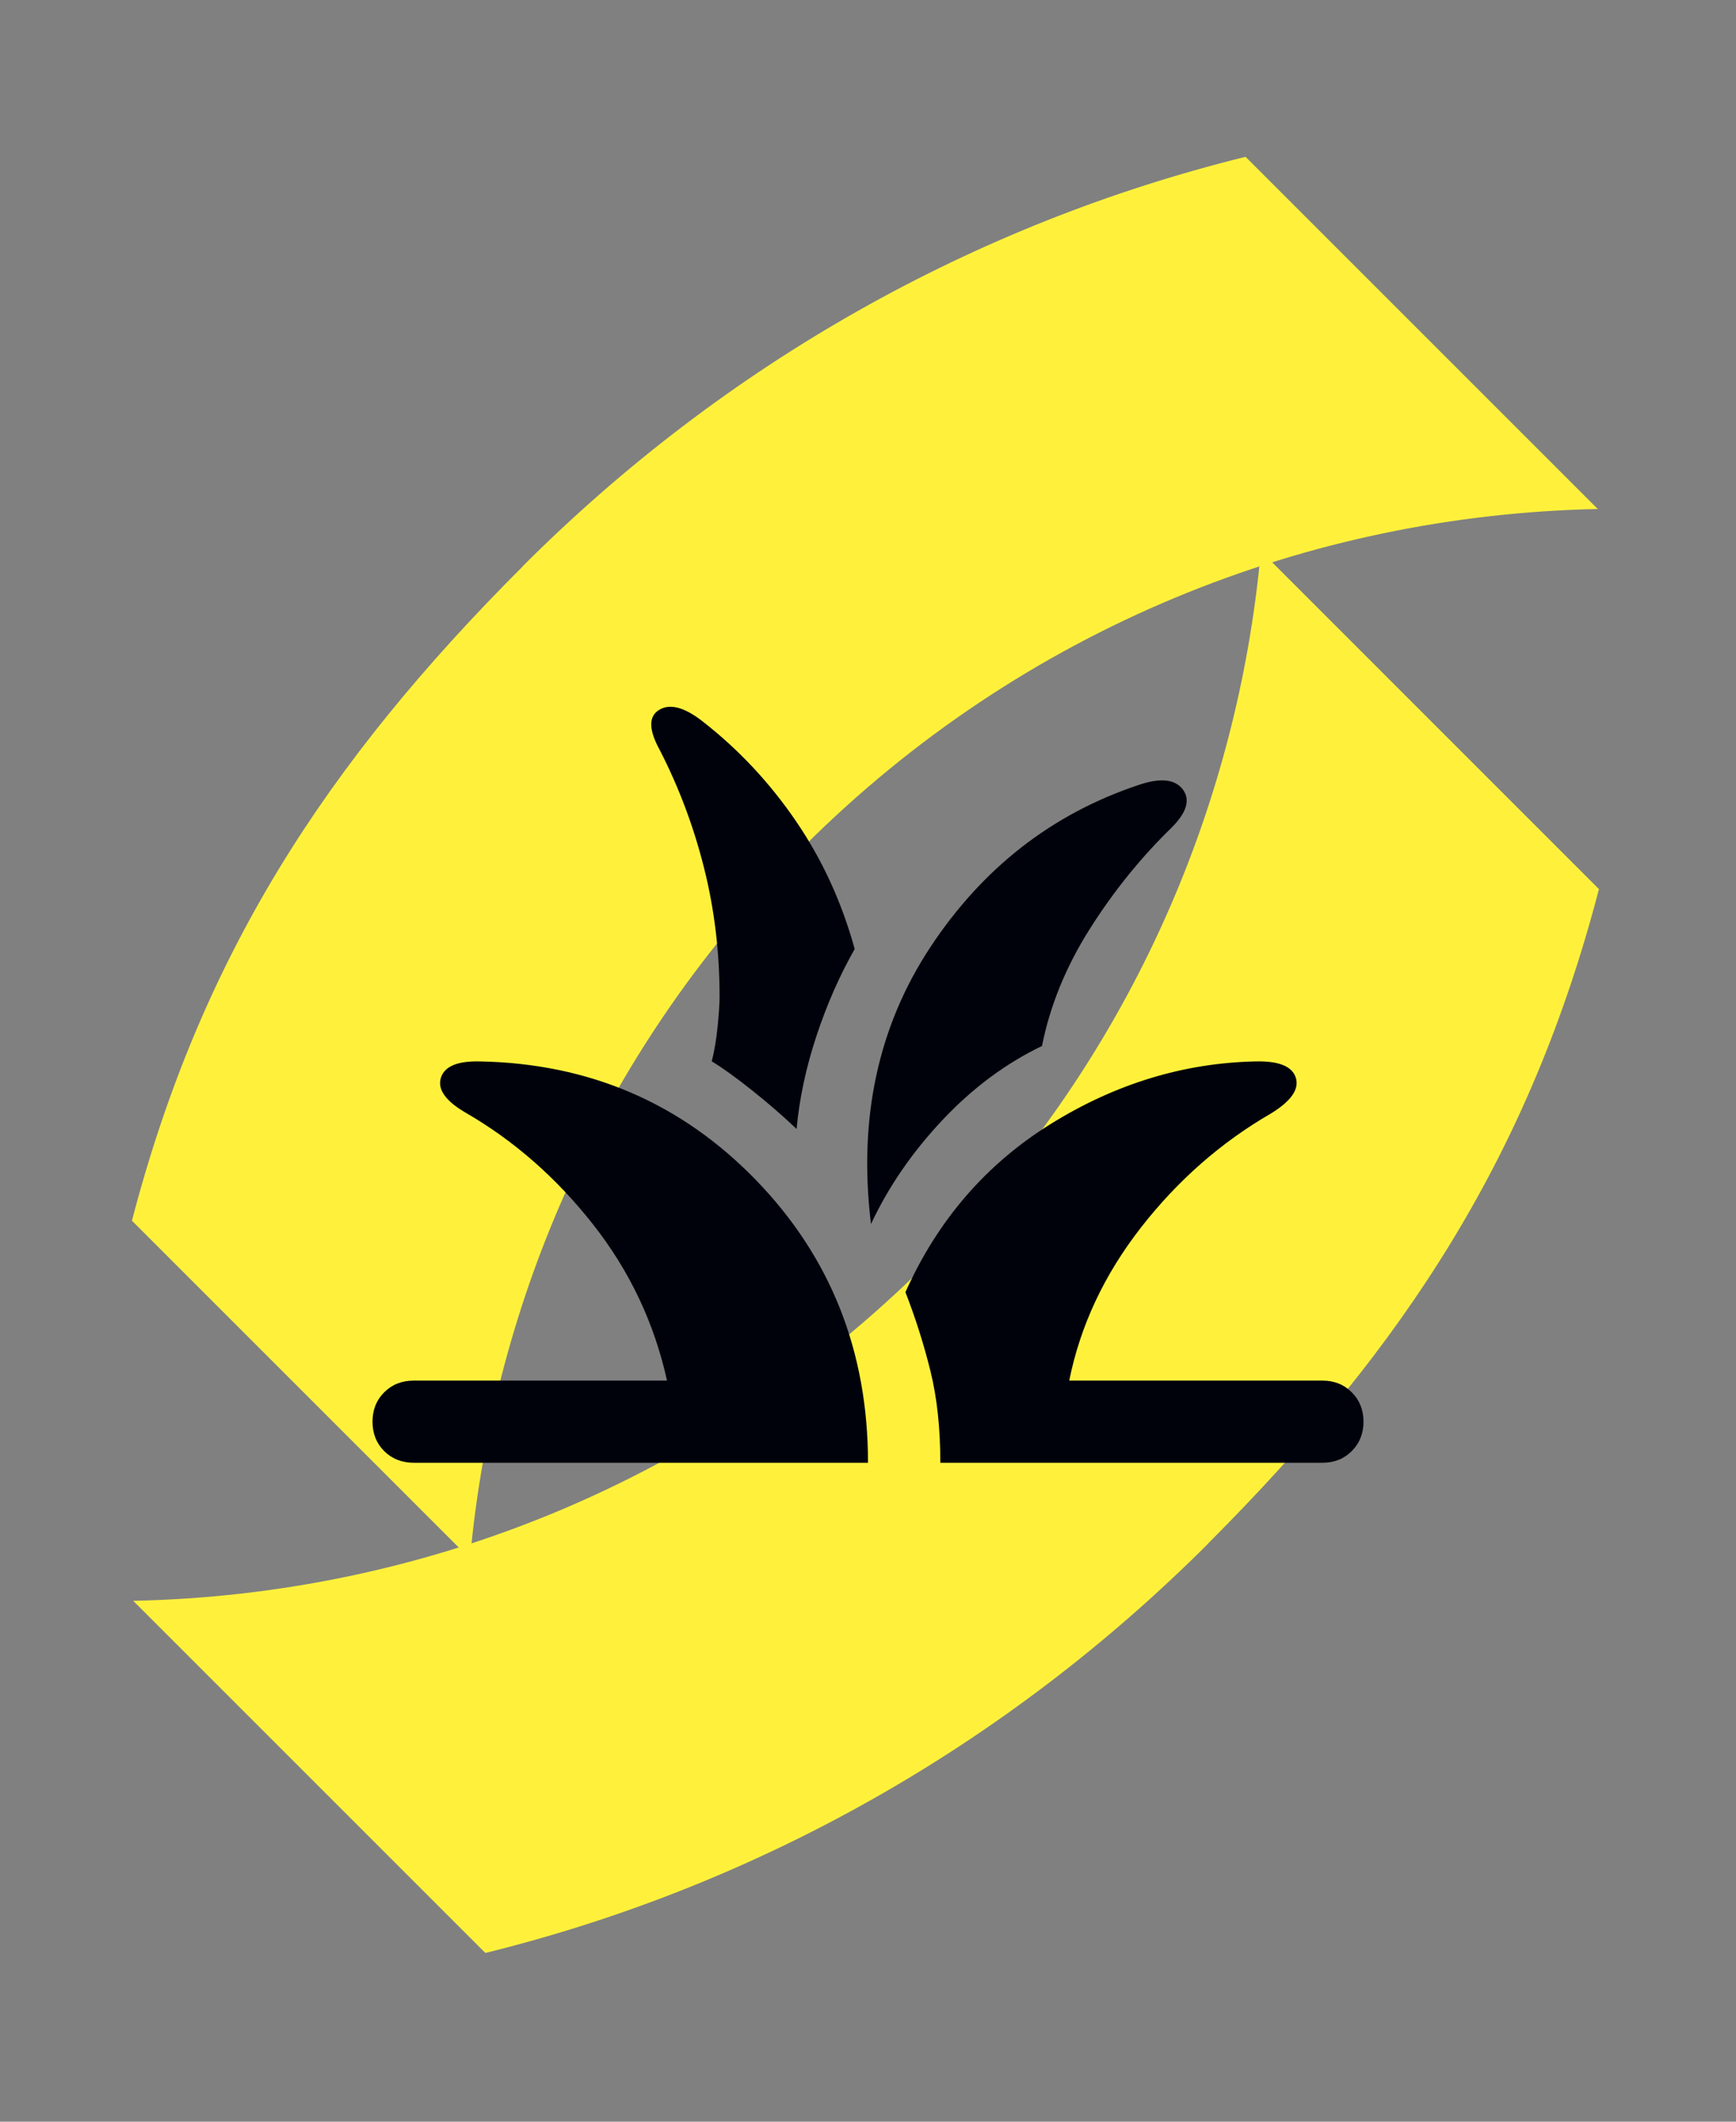
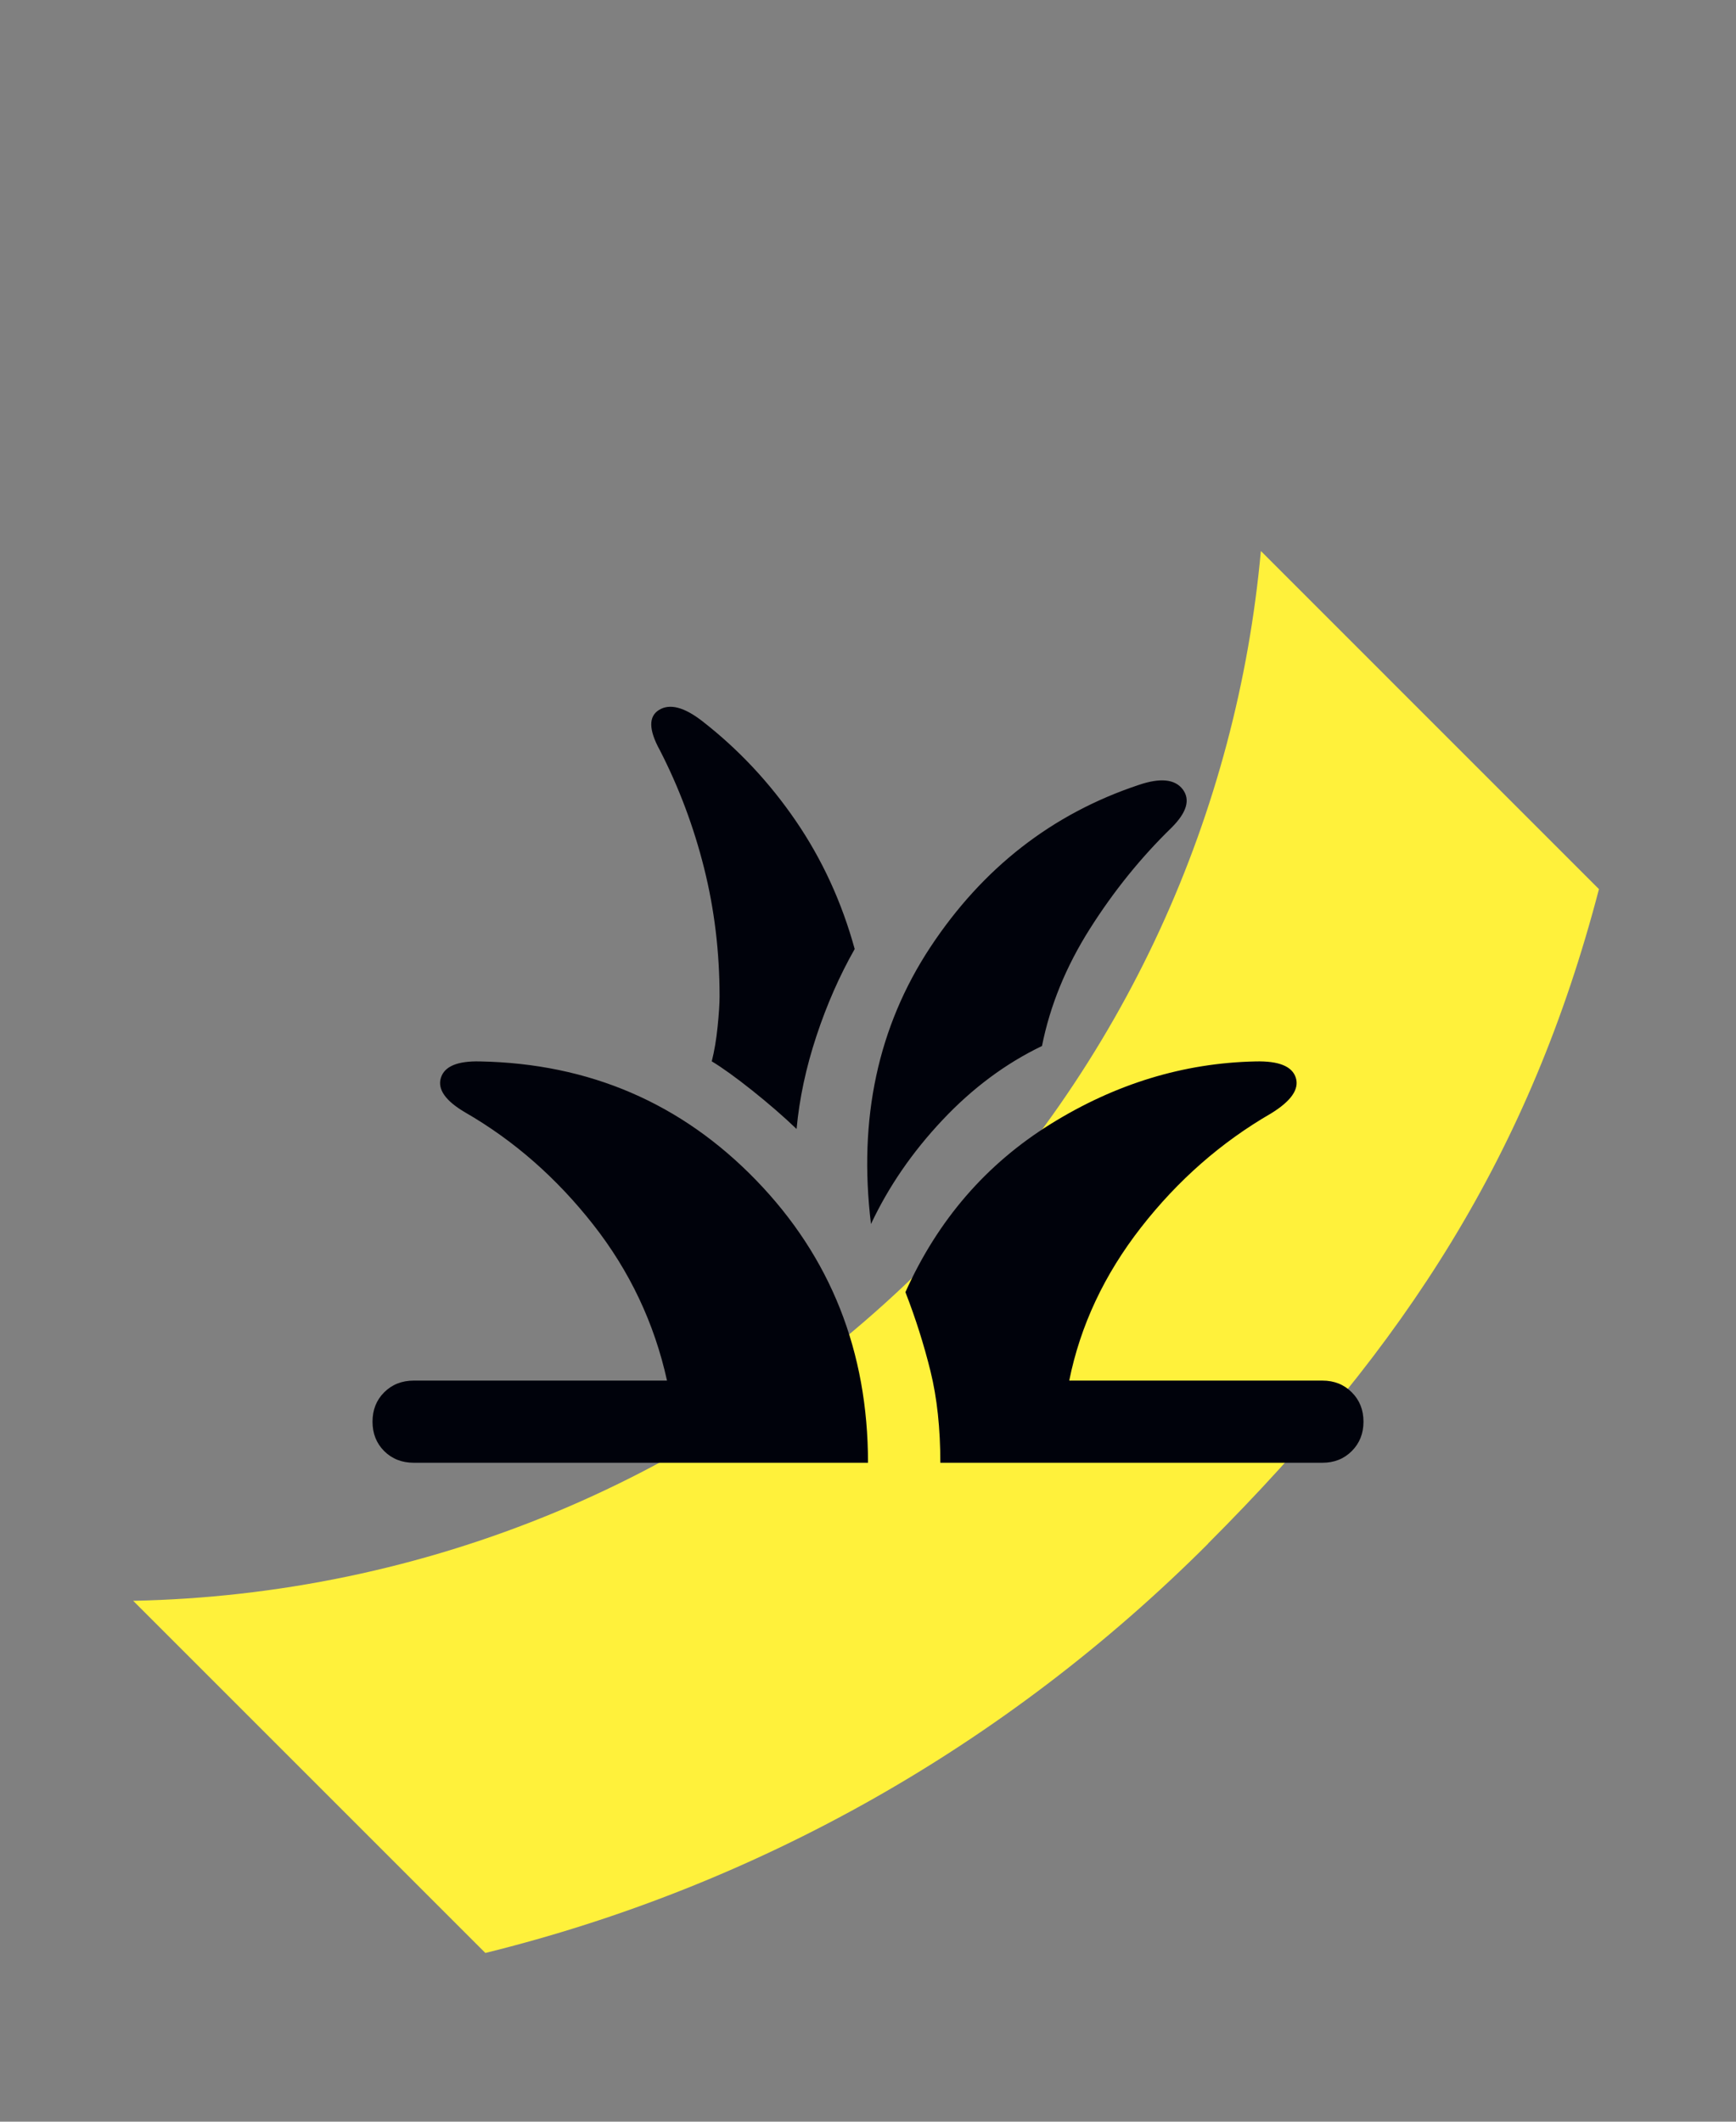
<svg xmlns="http://www.w3.org/2000/svg" width="36" height="44" viewBox="0 0 36 44" fill="none">
  <rect x="0" y="0" width="36" height="44" fill="#808080" stroke="none" />
  <g style="mix-blend-mode:plus-darker">
    <path d="M25.054 32.008C29.159 27.903 31.73 23.912 33.158 18.439L26.147 11.427C25.656 16.816 23.353 22.07 19.234 26.189C14.681 30.742 8.739 33.077 2.757 33.198L2.759 33.195L10.065 40.501C15.69 39.113 20.851 36.215 25.054 32.012" fill="#FFF13B" />
-     <path d="M10.841 11.745C6.736 15.85 4.165 19.841 2.736 25.315L9.747 32.326C10.238 26.938 12.542 21.683 16.66 17.565C21.214 13.011 27.156 10.676 33.138 10.556L33.136 10.558L25.83 3.252C20.205 4.641 15.044 7.538 10.841 11.741" fill="#FFF13B" />
  </g>
  <path d="M8.582 30.335C8.334 30.335 8.129 30.254 7.967 30.093C7.805 29.931 7.725 29.728 7.725 29.483C7.725 29.239 7.805 29.035 7.967 28.874C8.129 28.712 8.334 28.631 8.582 28.631H13.832C13.569 27.439 13.059 26.36 12.3 25.394C11.541 24.428 10.658 23.653 9.649 23.071C9.238 22.83 9.069 22.59 9.143 22.352C9.217 22.113 9.489 22 9.958 22.012C12.223 22.056 14.13 22.877 15.678 24.474C17.226 26.072 18 28.026 18 30.335H8.582ZM19.5 30.335C19.5 29.623 19.432 28.991 19.297 28.441C19.161 27.89 18.988 27.342 18.776 26.797C19.446 25.303 20.451 24.14 21.791 23.308C23.13 22.476 24.545 22.044 26.035 22.012C26.517 22 26.795 22.112 26.871 22.349C26.947 22.585 26.777 22.832 26.362 23.088C25.324 23.688 24.424 24.477 23.661 25.456C22.898 26.435 22.402 27.494 22.173 28.631H27.423C27.668 28.631 27.871 28.712 28.032 28.874C28.194 29.035 28.275 29.239 28.275 29.483C28.275 29.728 28.194 29.931 28.032 30.093C27.871 30.254 27.668 30.335 27.423 30.335H19.5ZM18.062 25.384C17.796 23.203 18.207 21.29 19.292 19.644C20.378 17.999 21.818 16.877 23.612 16.279C24.06 16.126 24.365 16.157 24.527 16.37C24.688 16.584 24.611 16.849 24.295 17.164C23.658 17.784 23.093 18.484 22.599 19.265C22.105 20.046 21.775 20.854 21.608 21.692C20.855 22.054 20.166 22.566 19.543 23.229C18.919 23.892 18.425 24.61 18.062 25.384ZM16.519 23.413C16.24 23.146 15.932 22.88 15.596 22.612C15.259 22.344 14.98 22.143 14.76 22.01C14.814 21.798 14.854 21.559 14.881 21.294C14.908 21.028 14.922 20.818 14.922 20.664C14.922 19.744 14.815 18.855 14.6 17.999C14.385 17.143 14.08 16.33 13.684 15.559C13.451 15.136 13.446 14.857 13.668 14.722C13.89 14.586 14.188 14.664 14.562 14.954C15.312 15.537 15.959 16.228 16.505 17.027C17.051 17.826 17.457 18.711 17.724 19.681C17.412 20.23 17.147 20.831 16.931 21.484C16.715 22.137 16.577 22.78 16.519 23.413Z" fill="#00020B" />
</svg>